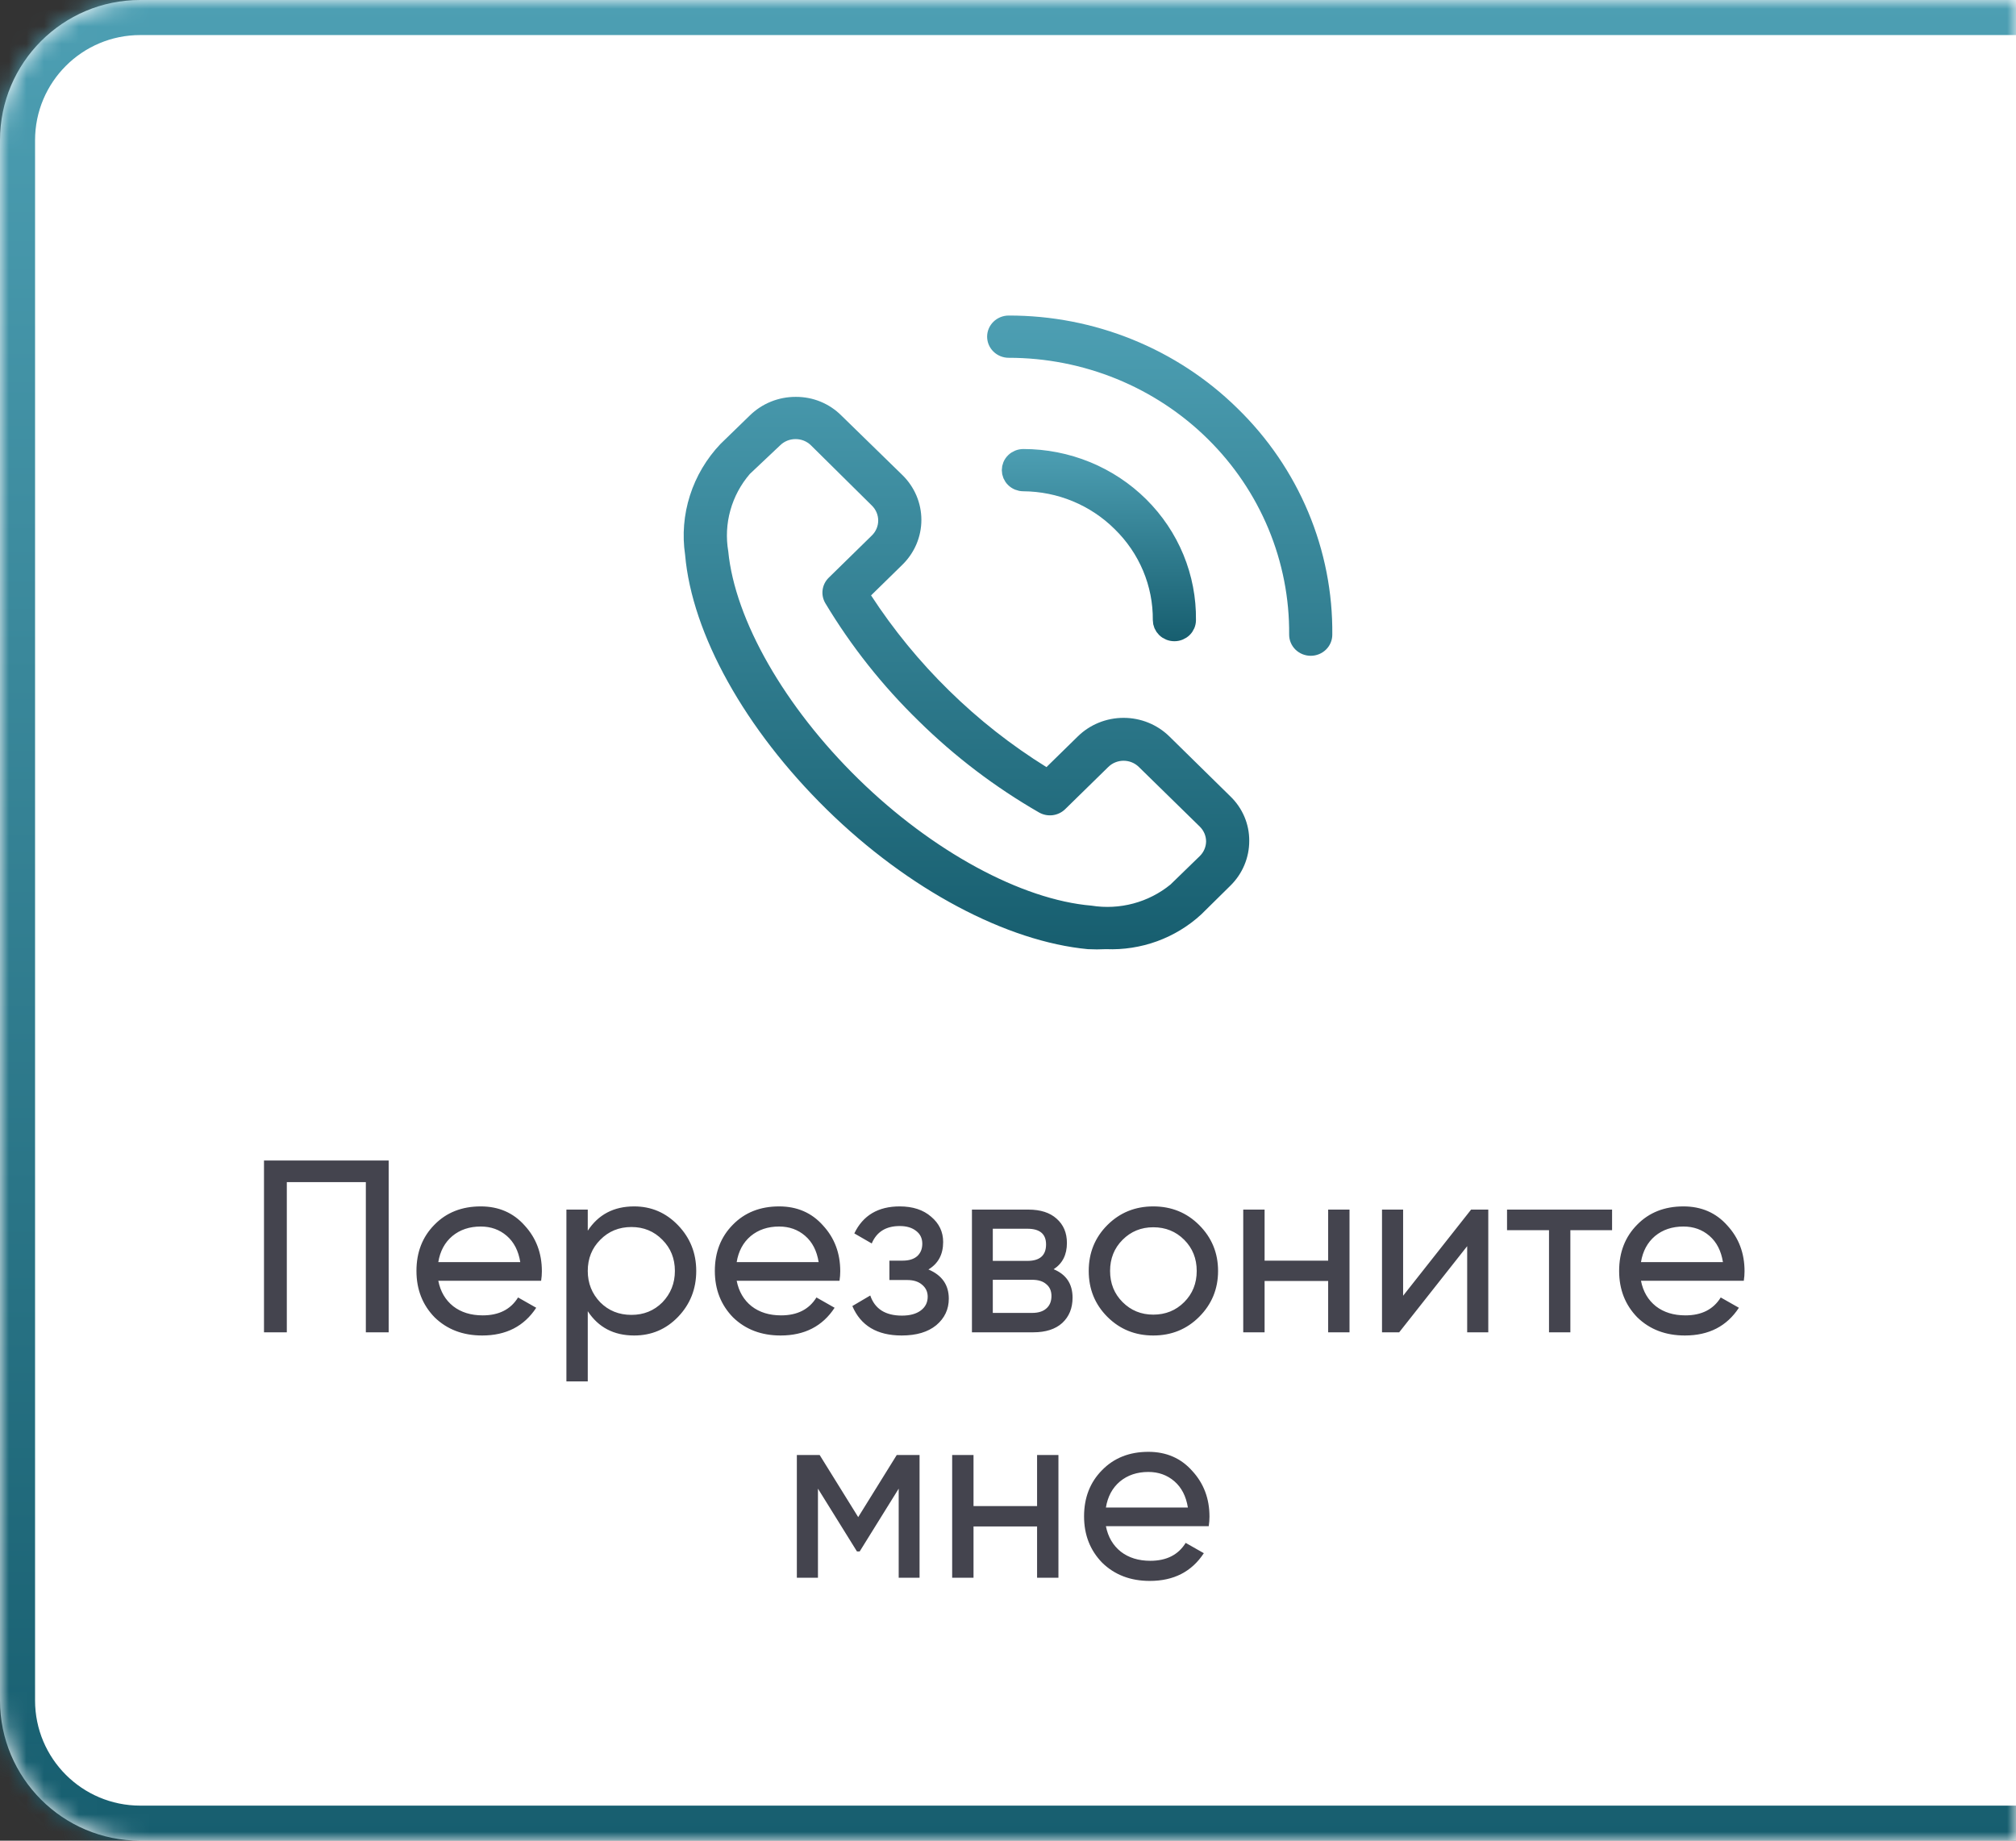
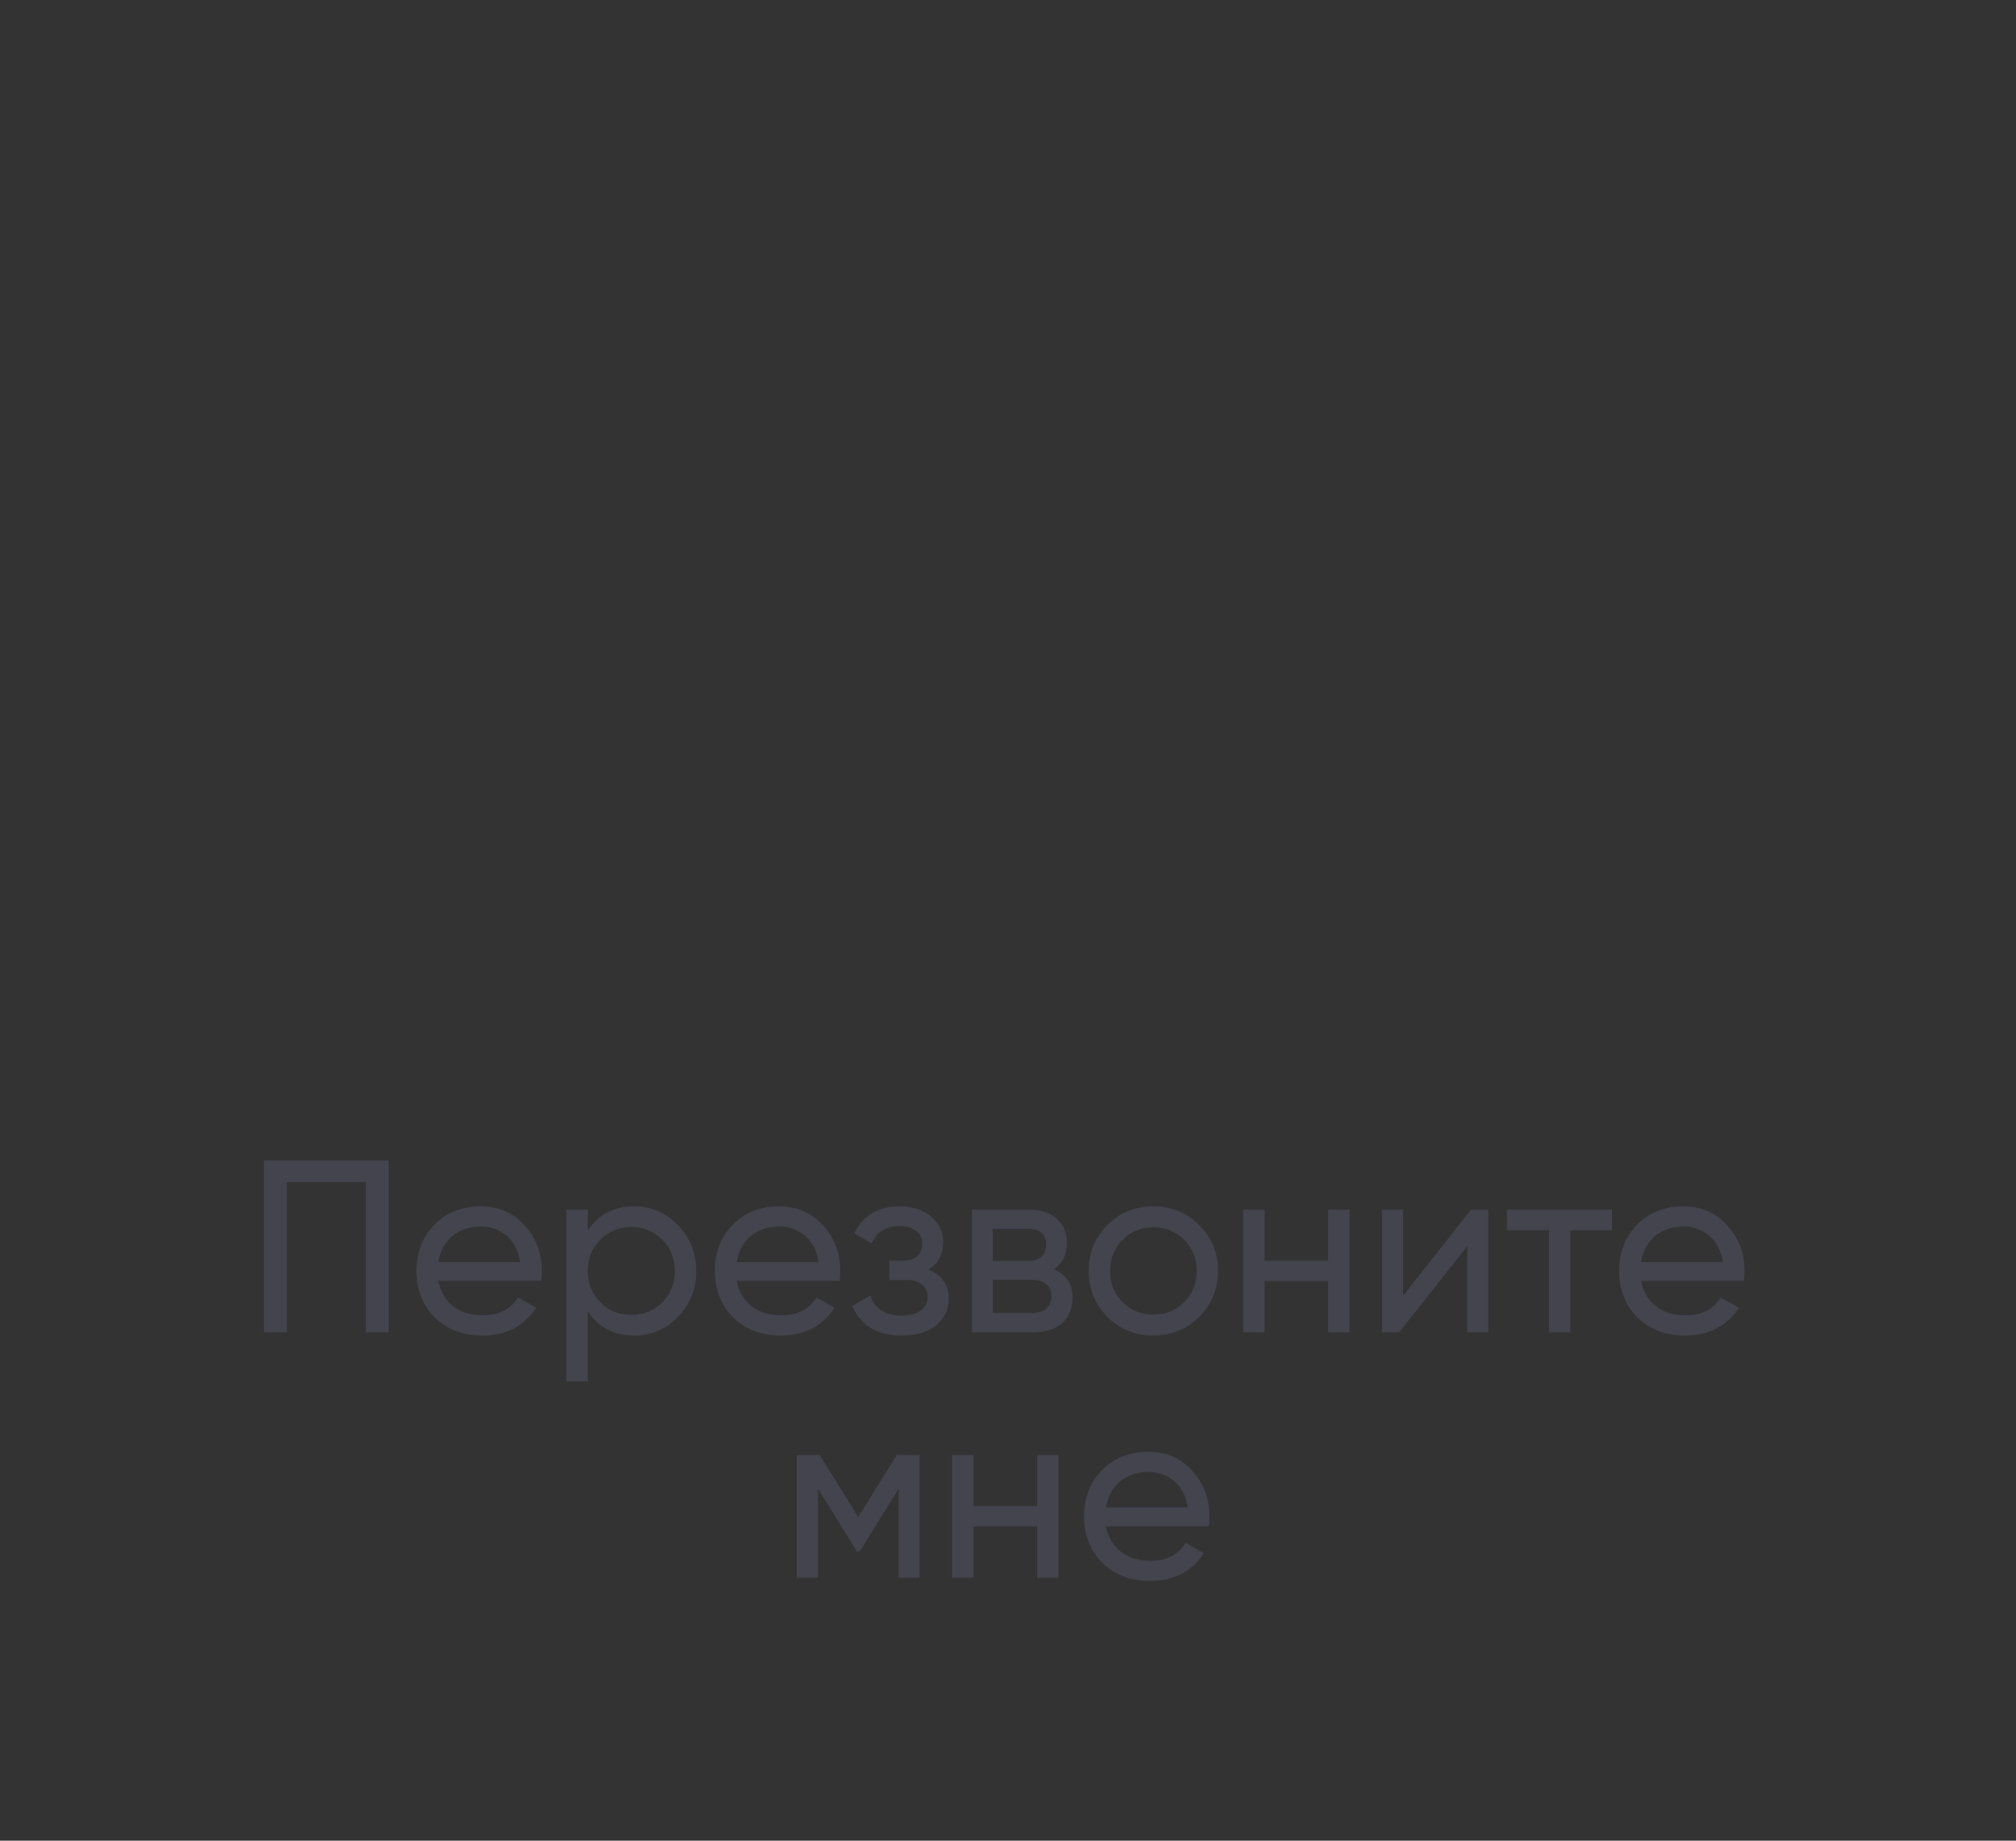
<svg xmlns="http://www.w3.org/2000/svg" width="115" height="105" viewBox="0 0 115 105" fill="none">
  <rect x="0" y="0" width="115" height="105" fill="#333333" stroke="none" />
  <mask id="path-1-inside-1_846_43" fill="white">
-     <path d="M0 8C0 3.582 3.582 0 8 0H115V105H8C3.582 105 0 101.418 0 97V8Z" />
-   </mask>
-   <path d="M0 8C0 3.582 3.582 0 8 0H115V105H8C3.582 105 0 101.418 0 97V8Z" fill="white" />
+     </mask>
  <path d="M-2 8C-2 2.477 2.477 -2 8 -2H115V2H8C4.686 2 2 4.686 2 8H-2ZM115 107H8C2.477 107 -2 102.523 -2 97H2C2 100.314 4.686 103 8 103H115V107ZM8 107C2.477 107 -2 102.523 -2 97V8C-2 2.477 2.477 -2 8 -2V2C4.686 2 2 4.686 2 8V97C2 100.314 4.686 103 8 103V107ZM115 0V105V0Z" fill="url(#paint0_linear_846_43)" mask="url(#path-1-inside-1_846_43)" />
  <path d="M15.059 66.2H22.171V76H20.869V67.432H16.361V76H15.059V66.2ZM30.868 73.06H25.002C25.123 73.676 25.408 74.161 25.856 74.516C26.304 74.861 26.864 75.034 27.536 75.034C28.46 75.034 29.132 74.693 29.552 74.012L30.588 74.6C29.897 75.655 28.87 76.182 27.508 76.182C26.406 76.182 25.501 75.837 24.792 75.146C24.101 74.437 23.756 73.555 23.756 72.5C23.756 71.436 24.096 70.559 24.778 69.868C25.459 69.168 26.341 68.818 27.424 68.818C28.45 68.818 29.286 69.182 29.93 69.91C30.583 70.619 30.91 71.487 30.91 72.514C30.91 72.691 30.896 72.873 30.868 73.06ZM27.424 69.966C26.78 69.966 26.238 70.148 25.8 70.512C25.37 70.876 25.104 71.371 25.002 71.996H29.678C29.575 71.352 29.318 70.853 28.908 70.498C28.497 70.143 28.002 69.966 27.424 69.966ZM36.174 68.818C37.154 68.818 37.989 69.177 38.68 69.896C39.37 70.615 39.716 71.483 39.716 72.5C39.716 73.527 39.37 74.399 38.68 75.118C37.998 75.827 37.163 76.182 36.174 76.182C35.016 76.182 34.134 75.72 33.528 74.796V78.8H32.31V69H33.528V70.204C34.134 69.28 35.016 68.818 36.174 68.818ZM36.02 75.006C36.72 75.006 37.308 74.768 37.784 74.292C38.26 73.797 38.498 73.2 38.498 72.5C38.498 71.791 38.26 71.198 37.784 70.722C37.308 70.237 36.72 69.994 36.02 69.994C35.31 69.994 34.718 70.237 34.242 70.722C33.766 71.198 33.528 71.791 33.528 72.5C33.528 73.2 33.766 73.797 34.242 74.292C34.718 74.768 35.31 75.006 36.02 75.006ZM47.889 73.06H42.023C42.145 73.676 42.429 74.161 42.877 74.516C43.325 74.861 43.885 75.034 44.557 75.034C45.481 75.034 46.153 74.693 46.573 74.012L47.609 74.6C46.919 75.655 45.892 76.182 44.529 76.182C43.428 76.182 42.523 75.837 41.813 75.146C41.123 74.437 40.777 73.555 40.777 72.5C40.777 71.436 41.118 70.559 41.799 69.868C42.48 69.168 43.362 68.818 44.445 68.818C45.472 68.818 46.307 69.182 46.951 69.91C47.605 70.619 47.931 71.487 47.931 72.514C47.931 72.691 47.917 72.873 47.889 73.06ZM44.445 69.966C43.801 69.966 43.26 70.148 42.821 70.512C42.392 70.876 42.126 71.371 42.023 71.996H46.699C46.596 71.352 46.34 70.853 45.929 70.498C45.519 70.143 45.024 69.966 44.445 69.966ZM52.961 72.416C53.736 72.743 54.123 73.298 54.123 74.082C54.123 74.689 53.885 75.193 53.409 75.594C52.933 75.986 52.275 76.182 51.435 76.182C50.035 76.182 49.097 75.622 48.621 74.502L49.643 73.9C49.904 74.665 50.506 75.048 51.449 75.048C51.906 75.048 52.266 74.95 52.527 74.754C52.788 74.558 52.919 74.297 52.919 73.97C52.919 73.69 52.812 73.461 52.597 73.284C52.392 73.107 52.111 73.018 51.757 73.018H50.735V71.912H51.491C51.846 71.912 52.121 71.828 52.317 71.66C52.513 71.483 52.611 71.245 52.611 70.946C52.611 70.638 52.494 70.395 52.261 70.218C52.028 70.031 51.715 69.938 51.323 69.938C50.539 69.938 50.007 70.269 49.727 70.932L48.733 70.358C49.227 69.331 50.091 68.818 51.323 68.818C52.069 68.818 52.667 69.014 53.115 69.406C53.572 69.789 53.801 70.269 53.801 70.848C53.801 71.557 53.521 72.08 52.961 72.416ZM60.105 72.402C60.823 72.701 61.183 73.242 61.183 74.026C61.183 74.623 60.987 75.104 60.595 75.468C60.203 75.823 59.652 76 58.943 76H55.443V69H58.663C59.353 69 59.89 69.173 60.273 69.518C60.665 69.863 60.861 70.325 60.861 70.904C60.861 71.576 60.609 72.075 60.105 72.402ZM58.607 70.092H56.633V71.926H58.607C59.316 71.926 59.671 71.613 59.671 70.988C59.671 70.391 59.316 70.092 58.607 70.092ZM56.633 74.894H58.873C59.227 74.894 59.498 74.81 59.685 74.642C59.881 74.474 59.979 74.236 59.979 73.928C59.979 73.639 59.881 73.415 59.685 73.256C59.498 73.088 59.227 73.004 58.873 73.004H56.633V74.894ZM68.405 75.118C67.696 75.827 66.823 76.182 65.787 76.182C64.751 76.182 63.879 75.827 63.169 75.118C62.46 74.409 62.105 73.536 62.105 72.5C62.105 71.464 62.46 70.591 63.169 69.882C63.879 69.173 64.751 68.818 65.787 68.818C66.823 68.818 67.696 69.173 68.405 69.882C69.124 70.601 69.483 71.473 69.483 72.5C69.483 73.527 69.124 74.399 68.405 75.118ZM65.787 74.992C66.487 74.992 67.075 74.754 67.551 74.278C68.027 73.802 68.265 73.209 68.265 72.5C68.265 71.791 68.027 71.198 67.551 70.722C67.075 70.246 66.487 70.008 65.787 70.008C65.097 70.008 64.513 70.246 64.037 70.722C63.561 71.198 63.323 71.791 63.323 72.5C63.323 73.209 63.561 73.802 64.037 74.278C64.513 74.754 65.097 74.992 65.787 74.992ZM75.763 71.912V69H76.981V76H75.763V73.074H72.137V76H70.919V69H72.137V71.912H75.763ZM80.039 73.914L83.917 69H84.897V76H83.693V71.086L79.815 76H78.835V69H80.039V73.914ZM85.967 69H91.959V70.176H89.579V76H88.361V70.176H85.967V69ZM99.473 73.06H93.607C93.728 73.676 94.013 74.161 94.461 74.516C94.909 74.861 95.469 75.034 96.141 75.034C97.065 75.034 97.737 74.693 98.157 74.012L99.193 74.6C98.502 75.655 97.476 76.182 96.113 76.182C95.012 76.182 94.106 75.837 93.397 75.146C92.706 74.437 92.361 73.555 92.361 72.5C92.361 71.436 92.702 70.559 93.383 69.868C94.064 69.168 94.946 68.818 96.029 68.818C97.056 68.818 97.891 69.182 98.535 69.91C99.188 70.619 99.515 71.487 99.515 72.514C99.515 72.691 99.501 72.873 99.473 73.06ZM96.029 69.966C95.385 69.966 94.844 70.148 94.405 70.512C93.976 70.876 93.71 71.371 93.607 71.996H98.283C98.18 71.352 97.924 70.853 97.513 70.498C97.102 70.143 96.608 69.966 96.029 69.966ZM51.153 83H52.455V90H51.265V84.918L49.039 88.502H48.885L46.659 84.918V90H45.455V83H46.757L48.955 86.542L51.153 83ZM59.159 85.912V83H60.377V90H59.159V87.074H55.533V90H54.315V83H55.533V85.912H59.159ZM68.951 87.06H63.085C63.206 87.676 63.491 88.161 63.939 88.516C64.387 88.861 64.947 89.034 65.619 89.034C66.543 89.034 67.215 88.693 67.635 88.012L68.671 88.6C67.98 89.655 66.953 90.182 65.591 90.182C64.489 90.182 63.584 89.837 62.875 89.146C62.184 88.437 61.839 87.555 61.839 86.5C61.839 85.436 62.179 84.559 62.861 83.868C63.542 83.168 64.424 82.818 65.507 82.818C66.533 82.818 67.369 83.182 68.013 83.91C68.666 84.619 68.993 85.487 68.993 86.514C68.993 86.691 68.979 86.873 68.951 87.06ZM65.507 83.966C64.863 83.966 64.321 84.148 63.883 84.512C63.453 84.876 63.187 85.371 63.085 85.996H67.761C67.658 85.352 67.401 84.853 66.991 84.498C66.58 84.143 66.085 83.966 65.507 83.966Z" fill="#44444E" />
-   <path d="M66.708 42.012C66.365 41.675 65.957 41.407 65.509 41.225C65.06 41.042 64.579 40.949 64.093 40.949C63.607 40.949 63.126 41.042 62.677 41.225C62.228 41.407 61.821 41.675 61.478 42.012L59.694 43.759C57.684 42.51 55.823 41.047 54.143 39.397C52.461 37.75 50.968 35.928 49.689 33.964L51.473 32.217C51.817 31.881 52.09 31.482 52.277 31.043C52.463 30.603 52.559 30.132 52.559 29.657C52.559 29.181 52.463 28.71 52.277 28.27C52.09 27.831 51.817 27.432 51.473 27.096L47.99 23.699C47.652 23.361 47.248 23.093 46.802 22.91C46.356 22.728 45.877 22.636 45.394 22.639V22.639C44.907 22.637 44.425 22.73 43.975 22.912C43.525 23.094 43.117 23.362 42.773 23.699L41.099 25.325C40.301 26.165 39.706 27.169 39.357 28.264C39.007 29.358 38.913 30.515 39.081 31.65C39.474 36.168 42.502 41.602 47.166 46.18C51.83 50.758 57.441 53.71 62.056 54.144C62.401 54.162 62.746 54.162 63.09 54.144C64.083 54.185 65.075 54.031 66.007 53.692C66.939 53.352 67.792 52.834 68.517 52.168L70.178 50.53C70.523 50.193 70.796 49.793 70.982 49.352C71.167 48.912 71.263 48.44 71.261 47.963C71.264 47.49 71.17 47.021 70.984 46.585C70.797 46.148 70.524 45.752 70.178 45.421L66.708 42.012ZM68.443 48.831L66.769 50.457C66.151 50.962 65.428 51.331 64.651 51.539C63.874 51.747 63.061 51.789 62.266 51.662C58.266 51.325 53.171 48.554 48.963 44.433C44.754 40.313 41.923 35.361 41.542 31.446C41.409 30.667 41.45 29.87 41.663 29.109C41.875 28.347 42.254 27.64 42.773 27.036L44.508 25.398C44.623 25.286 44.759 25.198 44.909 25.137C45.059 25.078 45.219 25.047 45.382 25.048C45.543 25.047 45.704 25.078 45.854 25.137C46.004 25.198 46.14 25.286 46.255 25.398L49.738 28.843C49.967 29.069 50.096 29.374 50.096 29.693C50.096 30.011 49.967 30.316 49.738 30.542L47.277 32.952C47.084 33.139 46.96 33.384 46.925 33.648C46.889 33.911 46.944 34.179 47.08 34.409C48.553 36.865 50.344 39.125 52.408 41.132C54.459 43.153 56.767 44.906 59.275 46.349C59.51 46.482 59.784 46.536 60.053 46.501C60.322 46.466 60.572 46.345 60.764 46.156L63.225 43.747C63.456 43.522 63.768 43.396 64.093 43.396C64.418 43.396 64.73 43.522 64.96 43.747L68.443 47.156C68.557 47.269 68.647 47.402 68.709 47.549C68.77 47.696 68.801 47.853 68.8 48.011C68.792 48.319 68.665 48.612 68.443 48.831V48.831ZM70.584 23.289C68.874 21.608 66.841 20.276 64.602 19.368C62.363 18.46 59.963 17.995 57.54 18C57.214 18 56.901 18.127 56.67 18.353C56.439 18.579 56.309 18.885 56.309 19.205C56.309 19.524 56.439 19.831 56.67 20.057C56.901 20.283 57.214 20.41 57.54 20.41C59.652 20.41 61.744 20.819 63.694 21.614C65.643 22.41 67.413 23.575 68.9 25.044C70.388 26.512 71.563 28.255 72.359 30.17C73.155 32.086 73.556 34.137 73.538 36.205C73.538 36.524 73.668 36.831 73.898 37.056C74.129 37.282 74.442 37.409 74.769 37.409C75.095 37.409 75.408 37.282 75.639 37.056C75.87 36.831 75.999 36.524 75.999 36.205C76.023 33.807 75.556 31.429 74.626 29.211C73.696 26.993 72.322 24.979 70.584 23.289V23.289Z" fill="url(#paint1_linear_846_43)" />
-   <path d="M67.722 35.367H67.722V35.373C67.722 35.557 67.648 35.735 67.512 35.868C67.376 36.001 67.189 36.078 66.991 36.078C66.794 36.078 66.607 36.001 66.471 35.868C66.336 35.735 66.261 35.558 66.261 35.375C66.27 34.344 66.069 33.321 65.669 32.368C65.269 31.415 64.678 30.55 63.933 29.824C63.207 29.102 62.342 28.528 61.39 28.133C60.438 27.738 59.415 27.532 58.381 27.524V27.524H58.377C58.18 27.524 57.993 27.447 57.857 27.314C57.721 27.181 57.647 27.003 57.647 26.819C57.647 26.636 57.721 26.457 57.857 26.324C57.993 26.191 58.18 26.114 58.377 26.114L58.377 26.114C59.616 26.114 60.842 26.355 61.984 26.822C63.126 27.289 64.162 27.974 65.03 28.835C65.899 29.696 66.584 30.717 67.046 31.838C67.508 32.959 67.737 34.159 67.722 35.367Z" fill="url(#paint2_linear_846_43)" stroke="url(#paint3_linear_846_43)" />
  <defs>
    <linearGradient id="paint0_linear_846_43" x1="57.5" y1="0" x2="57.5" y2="105" gradientUnits="userSpaceOnUse">
      <stop stop-color="#4D9FB3" />
      <stop offset="1" stop-color="#175E6F" />
    </linearGradient>
    <linearGradient id="paint1_linear_846_43" x1="57.5" y1="18" x2="57.5" y2="54.157" gradientUnits="userSpaceOnUse">
      <stop stop-color="#4D9FB3" />
      <stop offset="1" stop-color="#175E6F" />
    </linearGradient>
    <linearGradient id="paint2_linear_846_43" x1="62.685" y1="25.614" x2="62.685" y2="36.578" gradientUnits="userSpaceOnUse">
      <stop stop-color="#4D9FB3" />
      <stop offset="1" stop-color="#175E6F" />
    </linearGradient>
    <linearGradient id="paint3_linear_846_43" x1="62.685" y1="25.614" x2="62.685" y2="36.578" gradientUnits="userSpaceOnUse">
      <stop stop-color="#4D9FB3" />
      <stop offset="1" stop-color="#175E6F" />
    </linearGradient>
  </defs>
</svg>